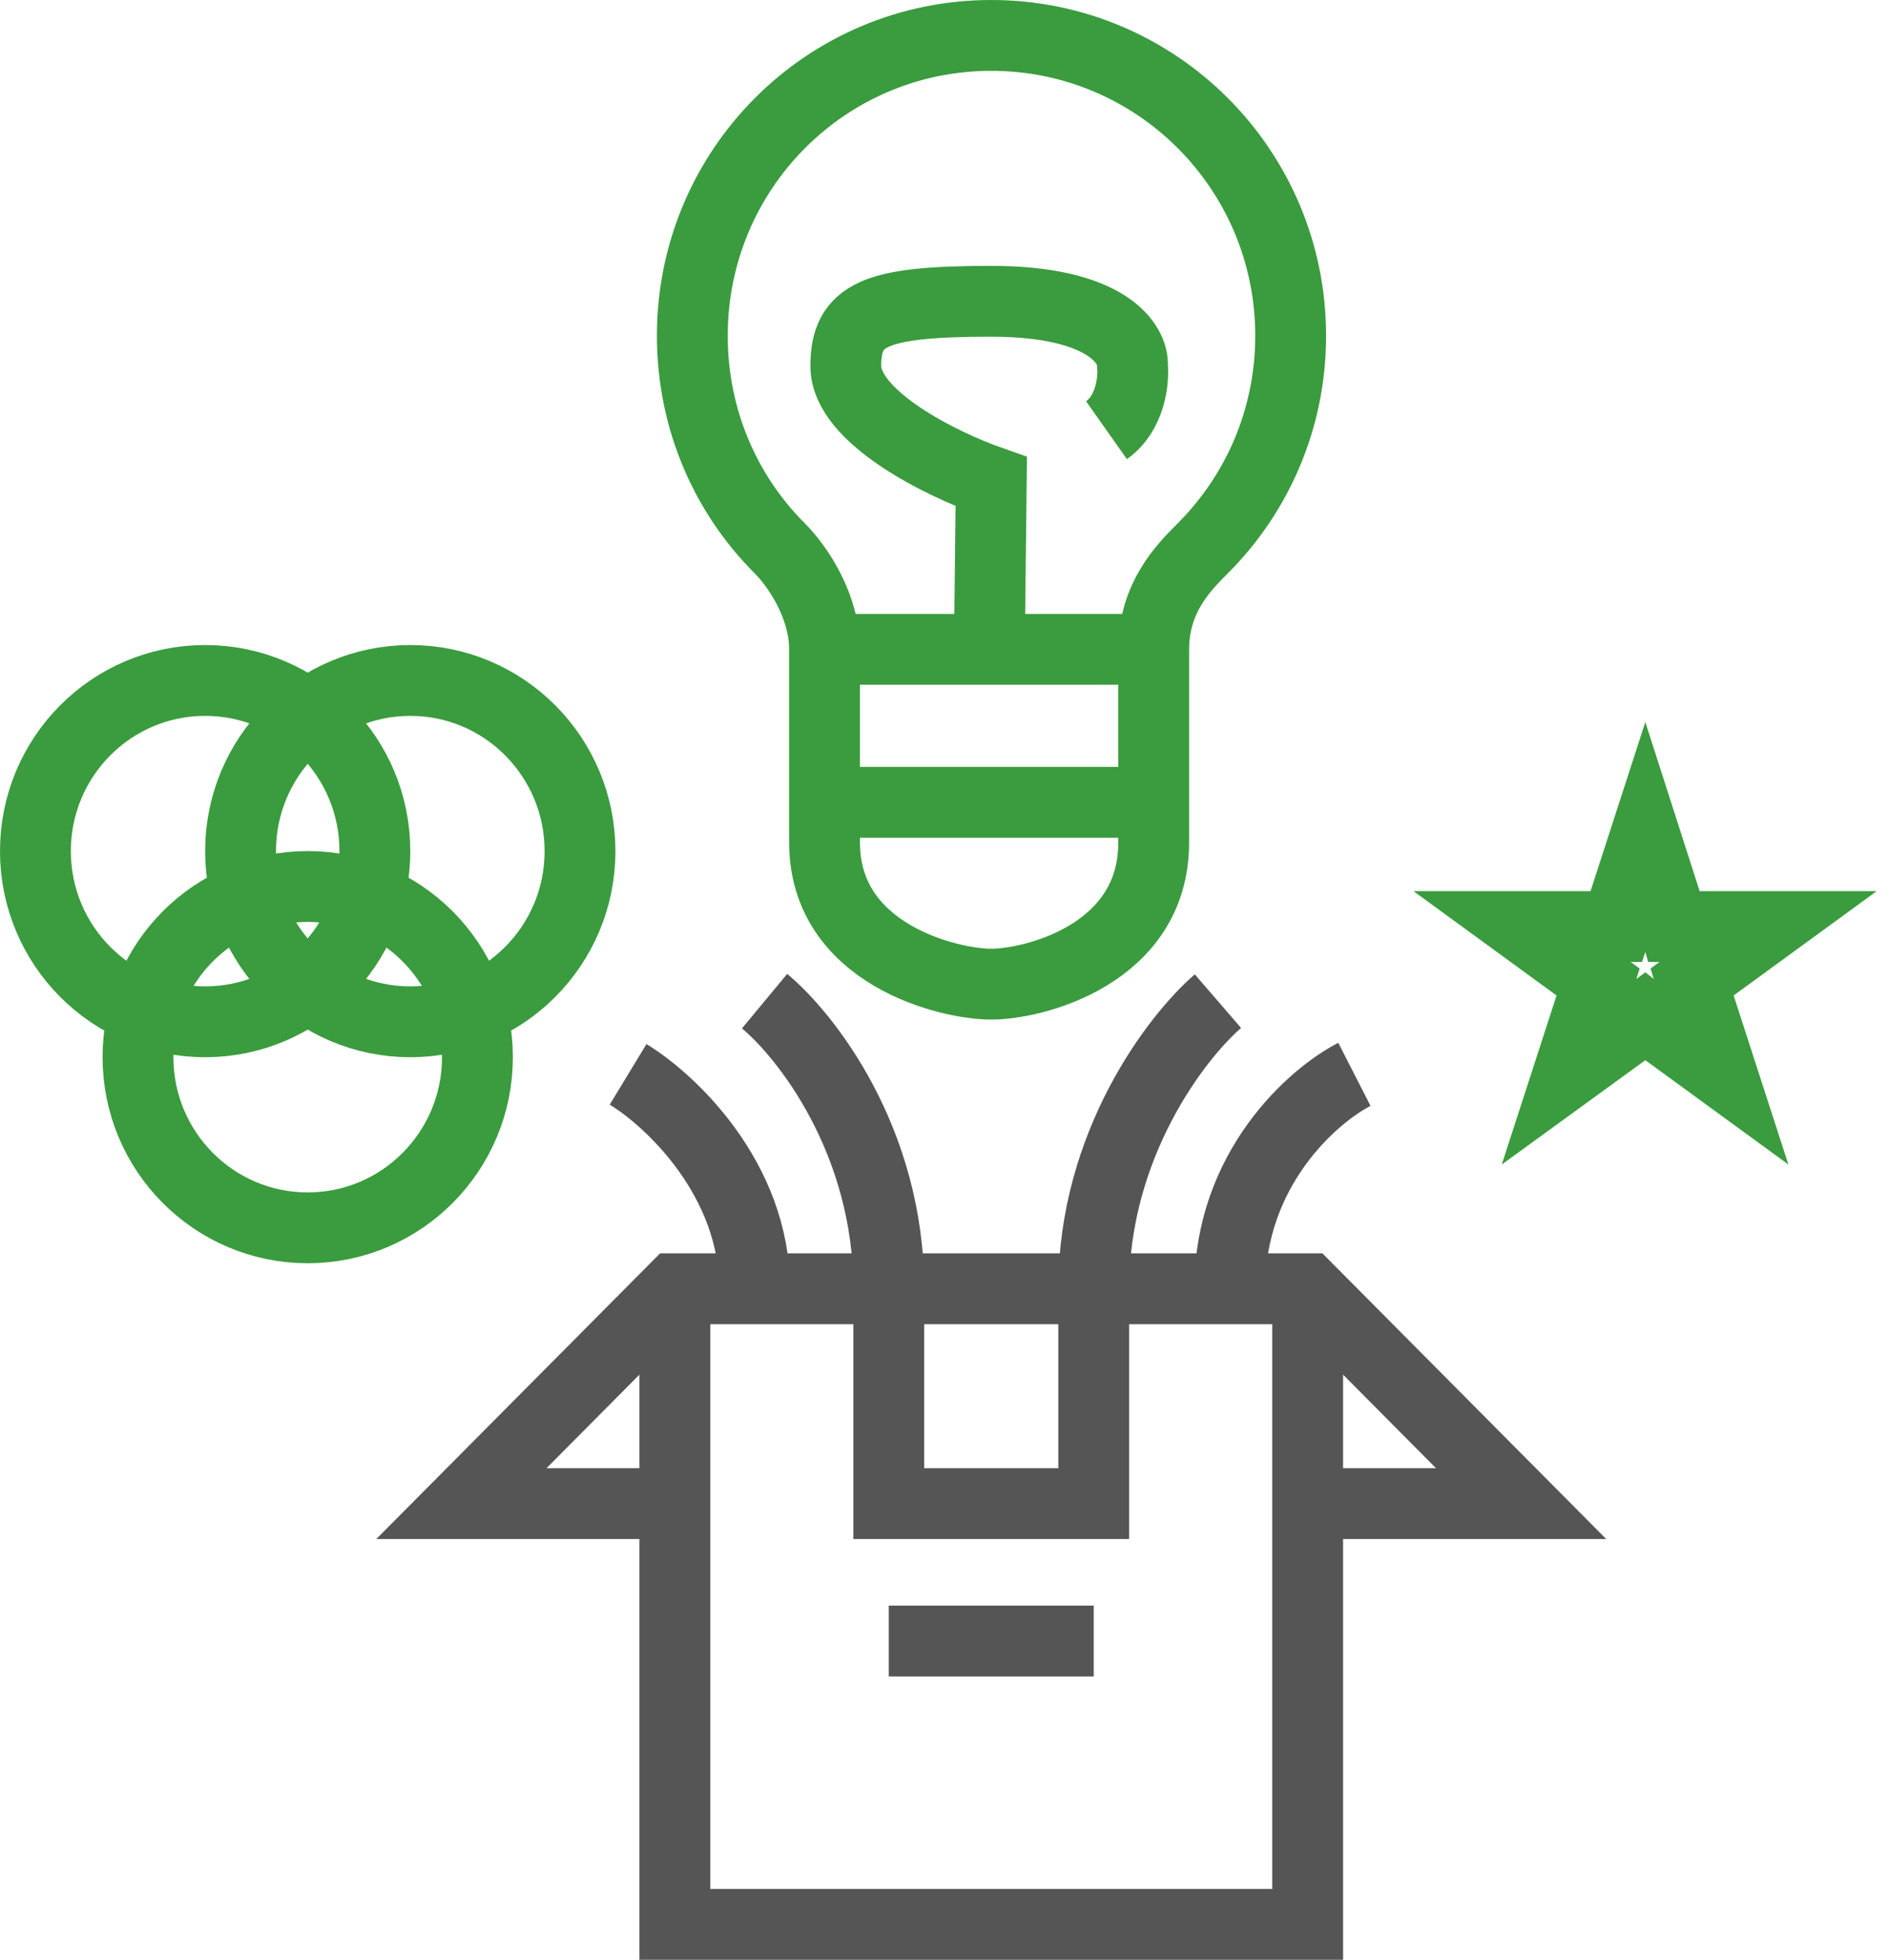
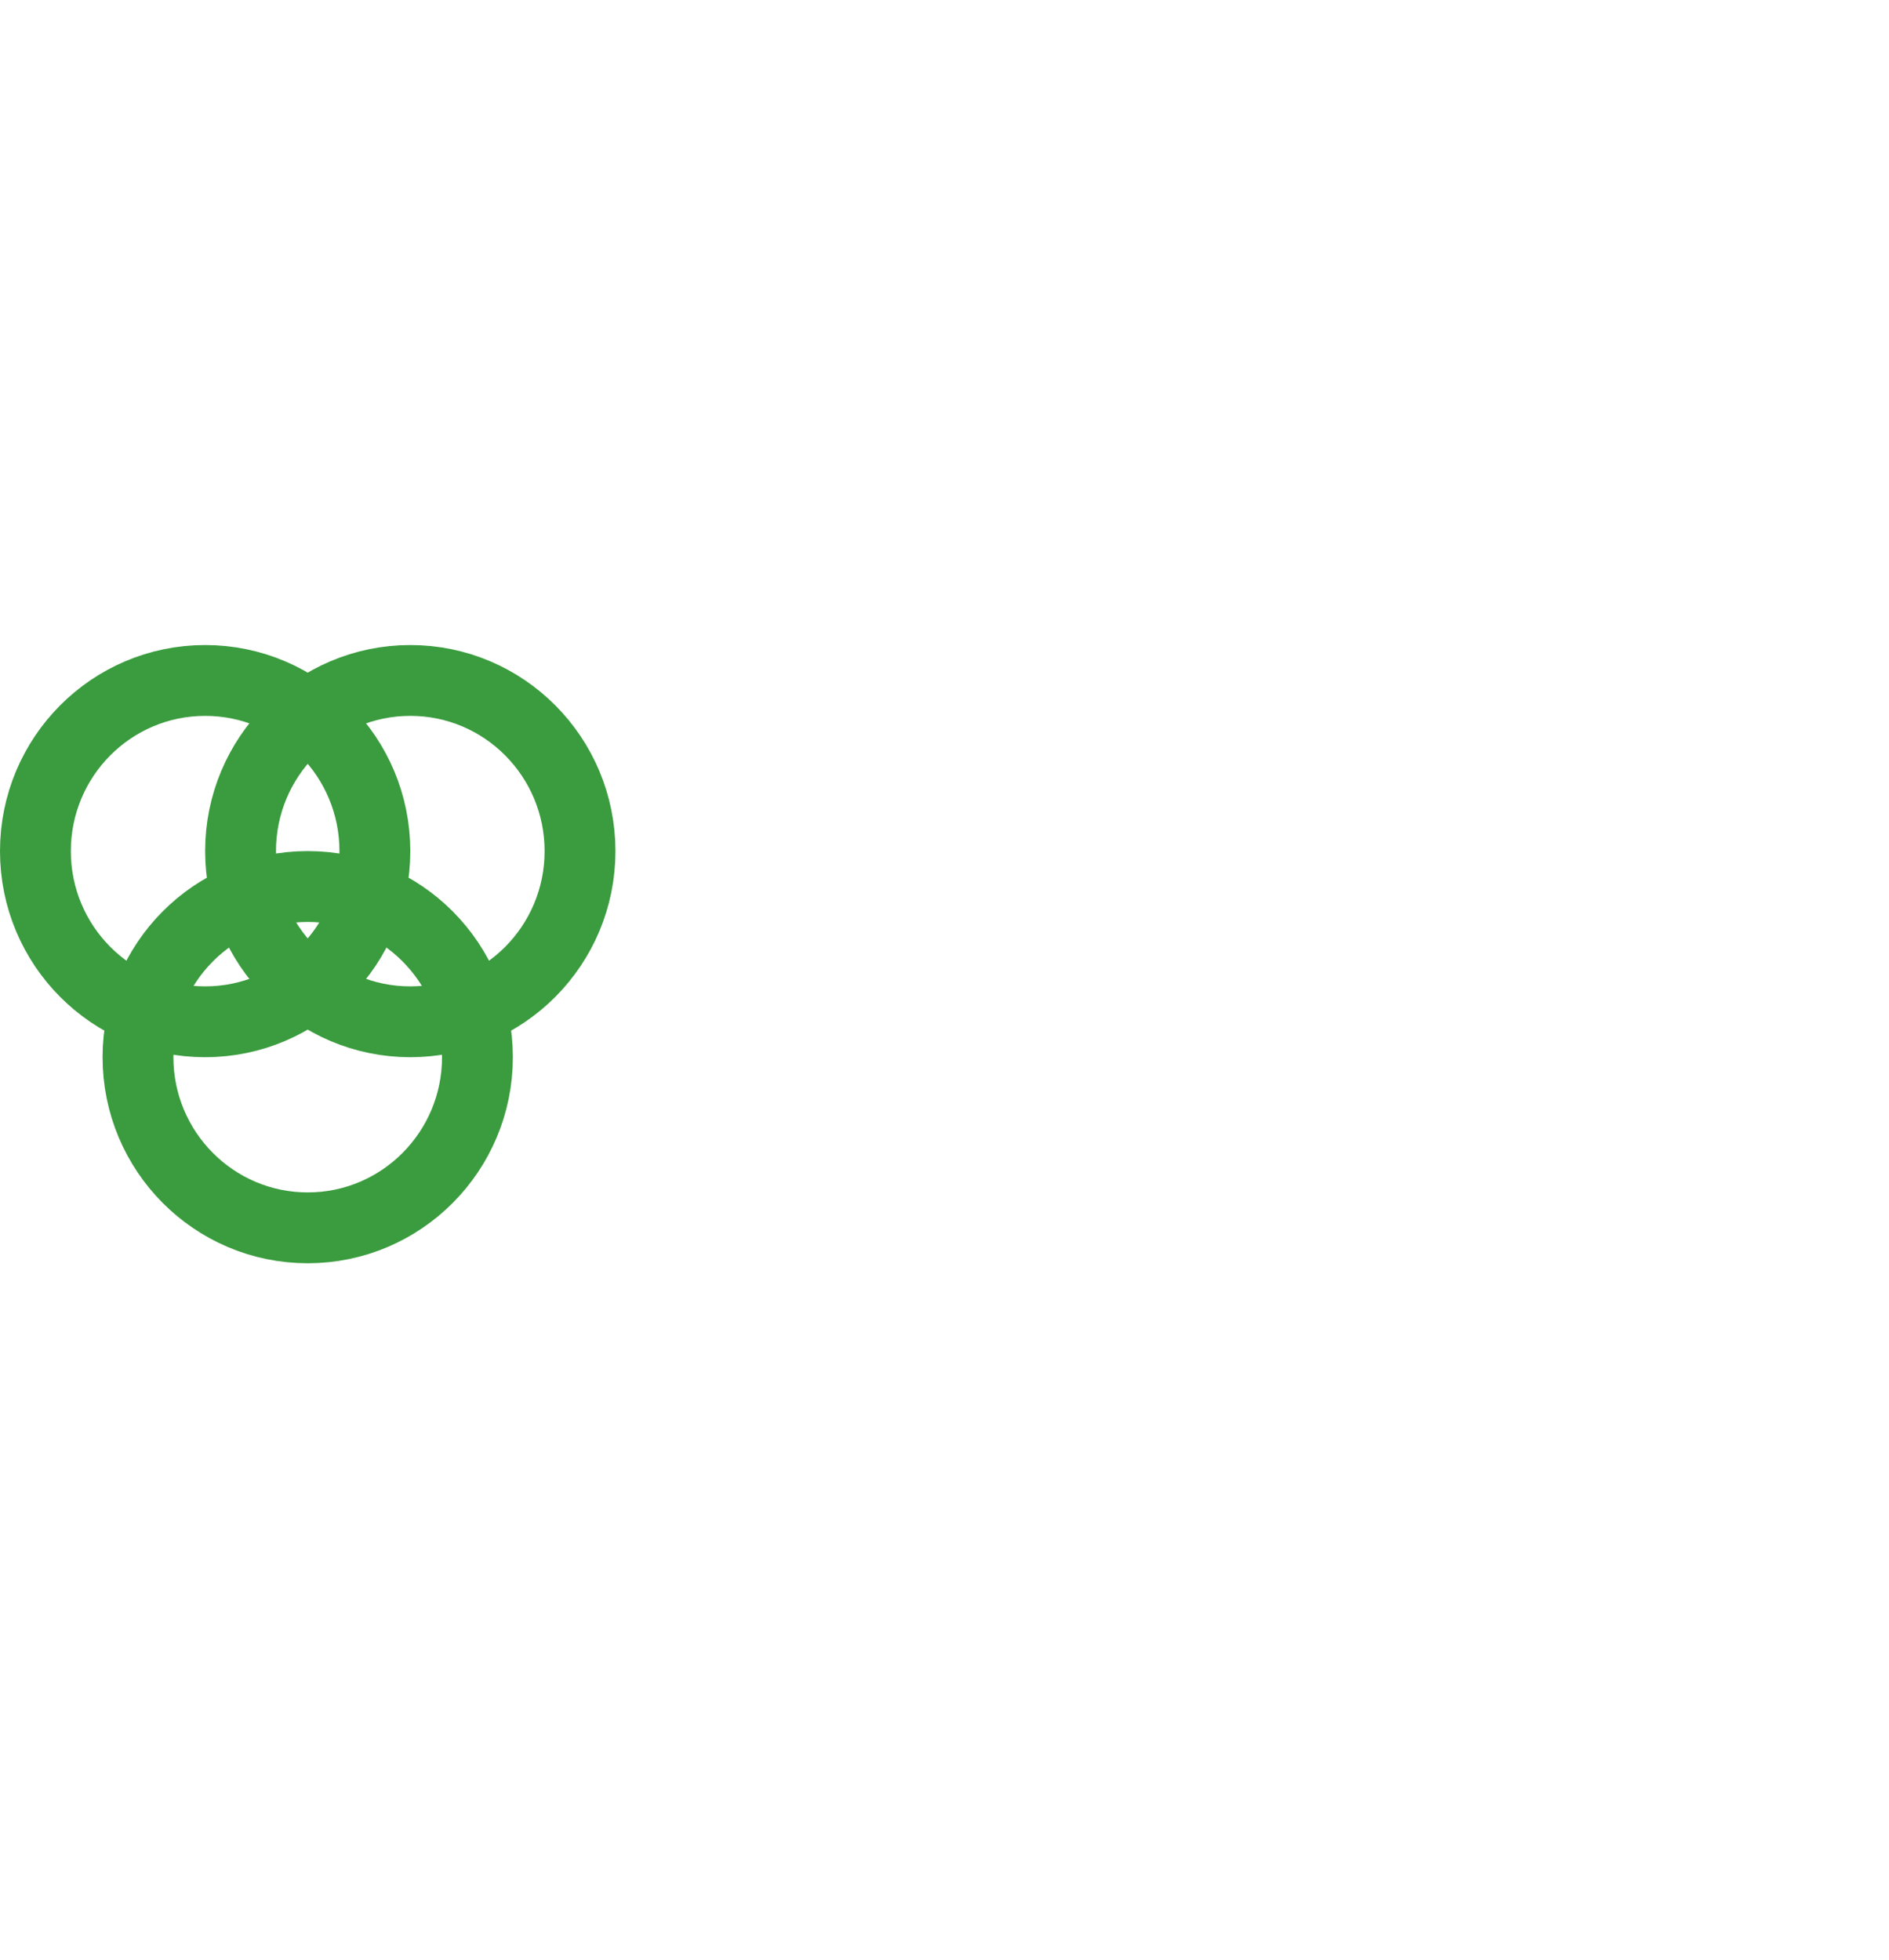
<svg xmlns="http://www.w3.org/2000/svg" width="40" height="41.5" viewBox="0 0 40 41.5" fill="none">
  <desc>
			Created with Pixso.
	</desc>
  <defs />
-   <path id="Oval 34" d="M20.99 0.75C24.49 0.75 27.33 3.59 27.33 7.11C27.33 8.87 26.62 10.46 25.47 11.61C25.07 12.01 24.43 12.65 24.43 13.75C24.43 14.4 24.43 15.77 24.43 16.99C24.43 17.28 24.43 17.57 24.43 17.84C24.43 20.21 21.89 20.84 20.99 20.84C20.09 20.84 17.46 20.21 17.46 17.84C17.46 17.57 17.46 17.29 17.46 16.99C17.46 15.78 17.46 14.41 17.46 13.75C17.46 12.84 16.9 12 16.51 11.61C15.36 10.46 14.66 8.87 14.66 7.11C14.66 3.59 17.49 0.75 20.99 0.75ZM17.46 16.99L24.43 16.99M17.46 13.75L20.95 13.75L24.43 13.75M20.95 13.75L20.99 10.2C19.96 9.84 17.91 8.84 17.91 7.75C17.91 6.65 18.53 6.38 20.99 6.38C23.45 6.38 24.01 7.29 23.98 7.75C24.01 8.05 23.94 8.75 23.43 9.11" stroke="#3A9C3E" stroke-opacity="1" stroke-width="1.5" />
  <ellipse id="Oval 35" cx="8.688" cy="18.023" rx="3.594" ry="3.614" stroke="#3A9C3E" stroke-opacity="1" stroke-width="1.5" />
  <ellipse id="Oval 36" cx="4.344" cy="18.023" rx="3.594" ry="3.614" stroke="#3A9C3E" stroke-opacity="1" stroke-width="1.5" />
  <ellipse id="Oval 37" cx="6.516" cy="22.386" rx="3.594" ry="3.614" stroke="#3A9C3E" stroke-opacity="1" stroke-width="1.5" />
-   <path id="Star 3" d="M33.68 18.87L29.93 18.87L32.96 21.08L31.8 24.66L34.84 22.45L37.87 24.66L36.71 21.08L39.74 18.87L35.99 18.87L34.84 15.29L33.68 18.87ZM34.84 20.16L34.77 20.37L34.53 20.37L34.72 20.51L34.65 20.73L34.84 20.59L35.02 20.73L34.95 20.51L35.14 20.37L34.9 20.37L34.84 20.16Z" fill="#3A9C3E" fill-opacity="1" fill-rule="evenodd" />
-   <path id="Rectangle 550" d="M27.69 27.29L27.69 31.84L27.69 40.75L14.29 40.75L14.29 31.84L14.29 27.29M27.69 31.84L32.21 31.84L27.69 27.29L26.04 27.29L23.16 27.29L18.82 27.29L15.98 27.29L14.29 27.29L9.77 31.84L14.29 31.84M18.82 27.29L18.82 31.84L23.16 31.84L23.16 27.29M18.82 34.75L23.16 34.75M13.3 22.75C14.19 23.29 15.98 24.96 15.98 27.29M16.19 21.2C17.07 21.93 18.82 24.16 18.82 27.29M25.79 21.2C24.91 21.96 23.16 24.24 23.16 27.29M28.68 22.75C27.8 23.2 26.04 24.75 26.04 27.29" stroke="#555555" stroke-opacity="1" stroke-width="1.5" />
</svg>